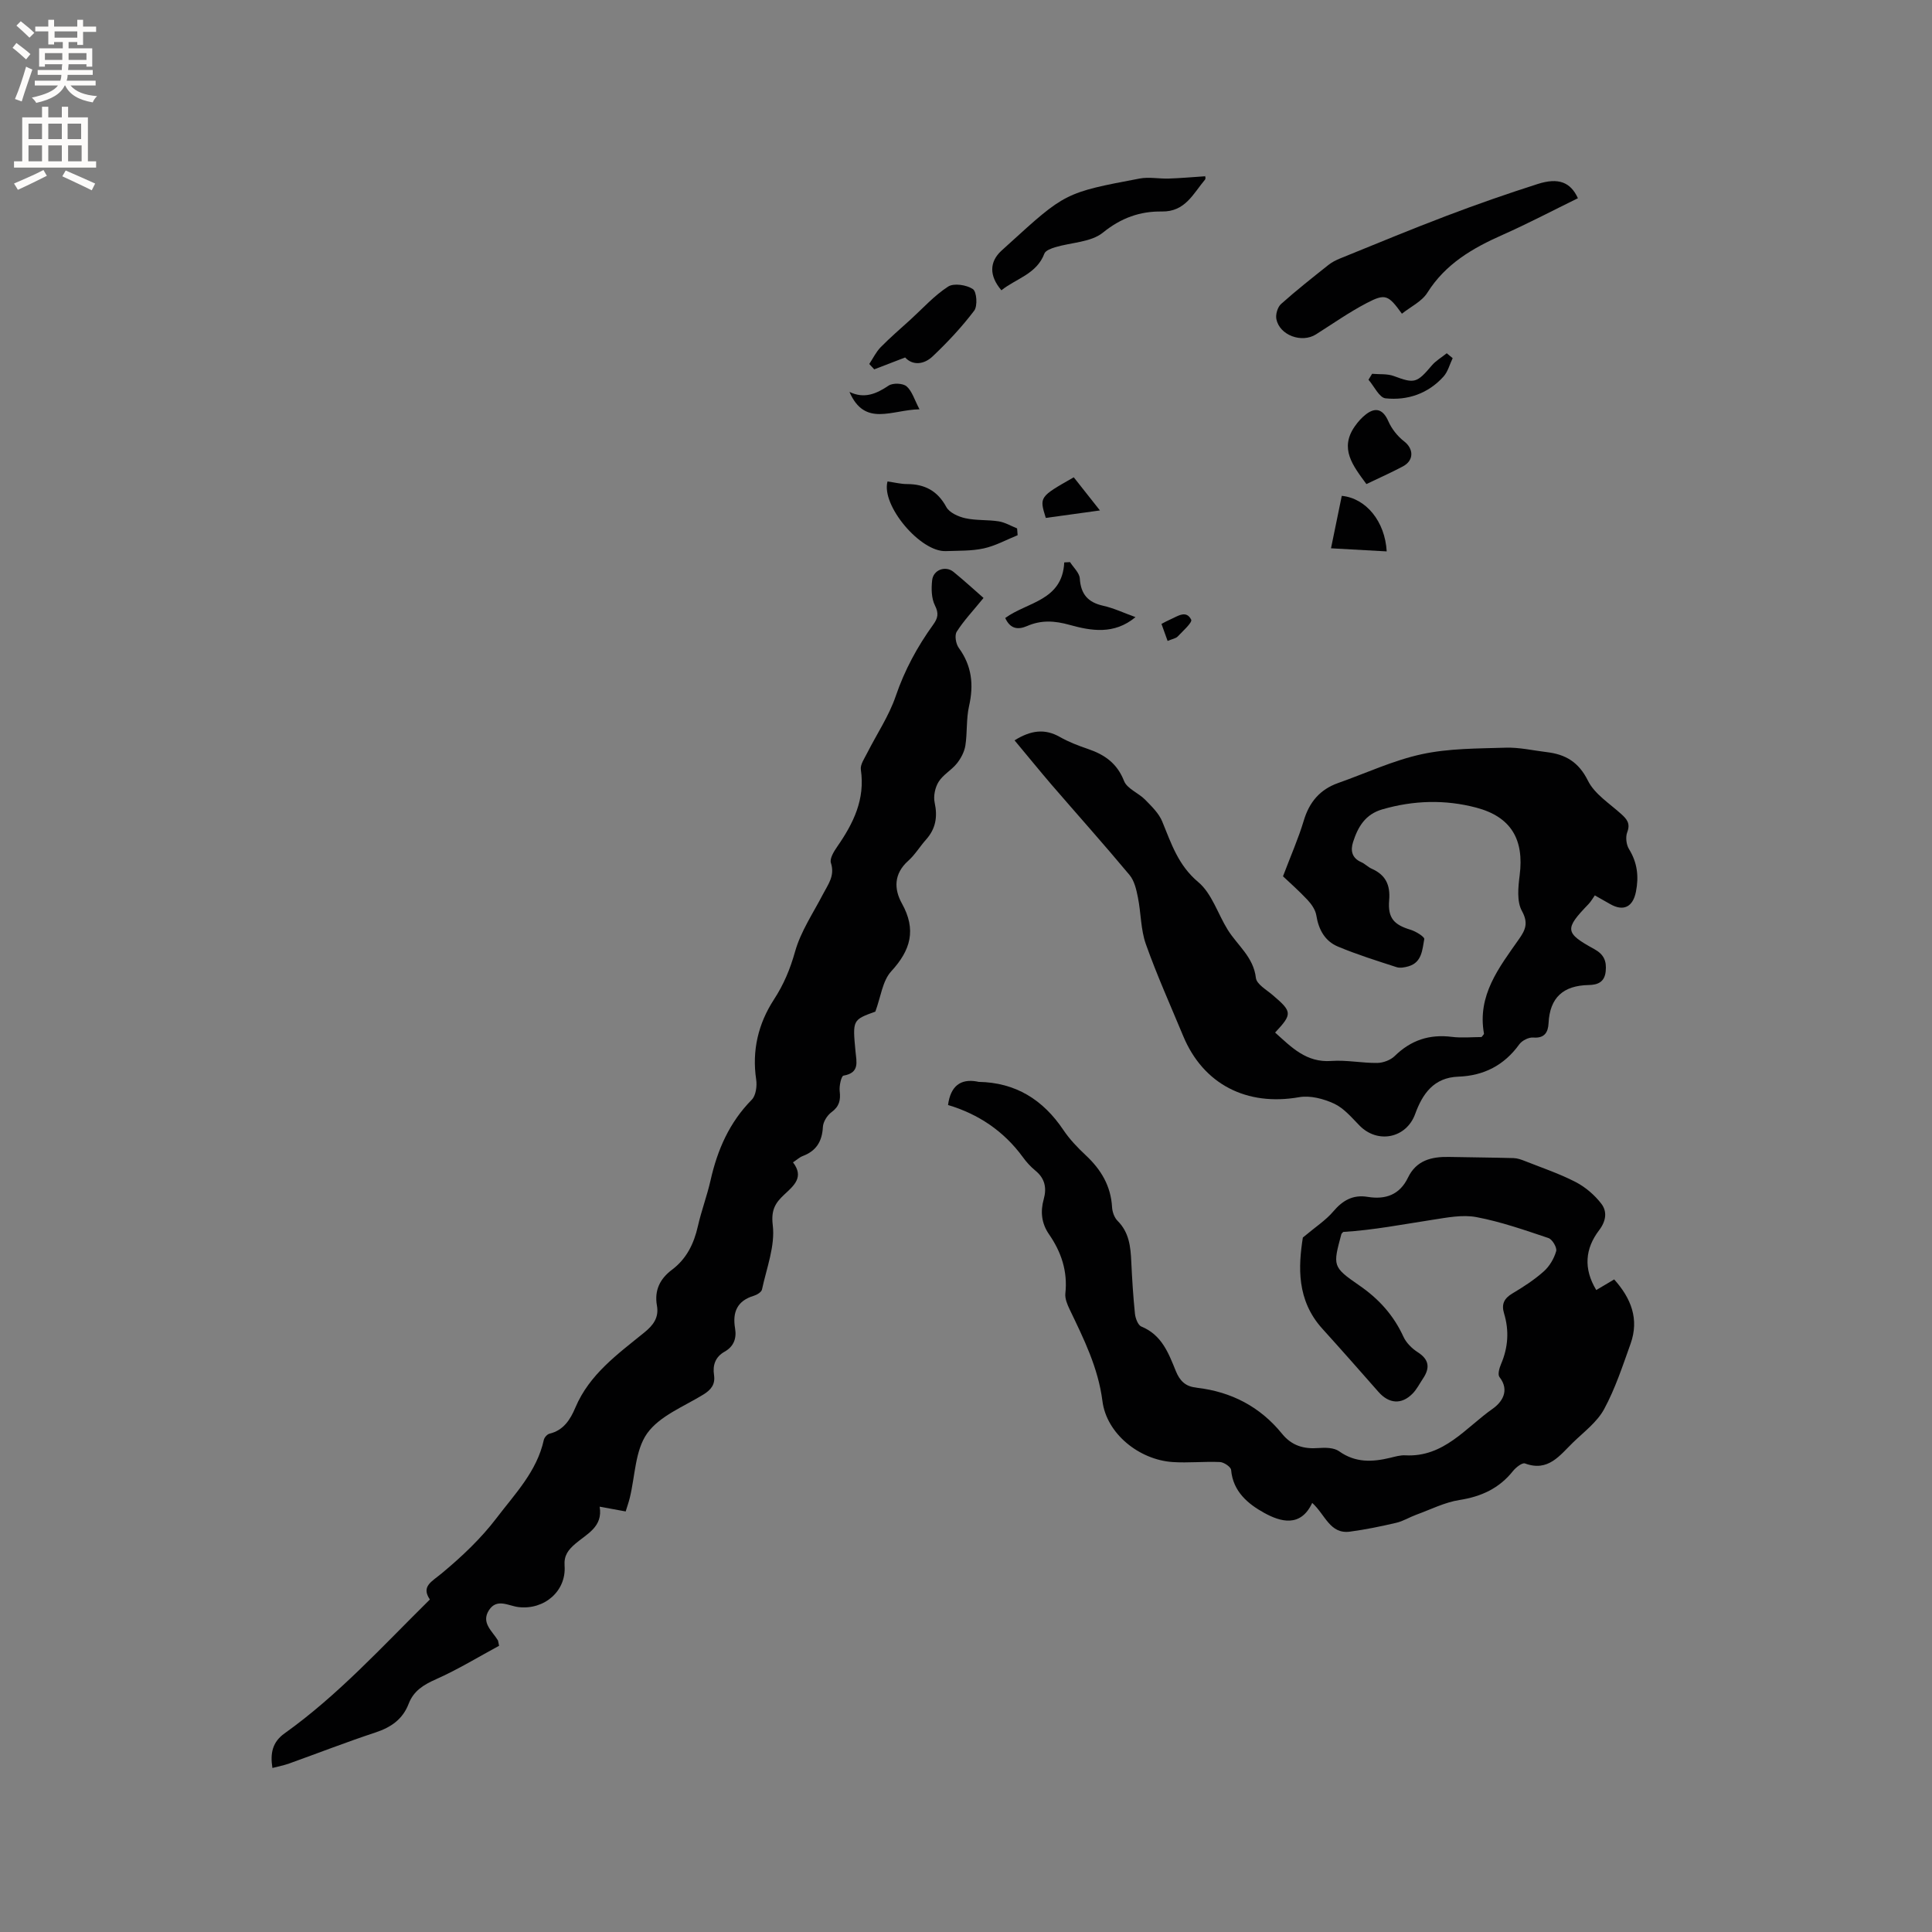
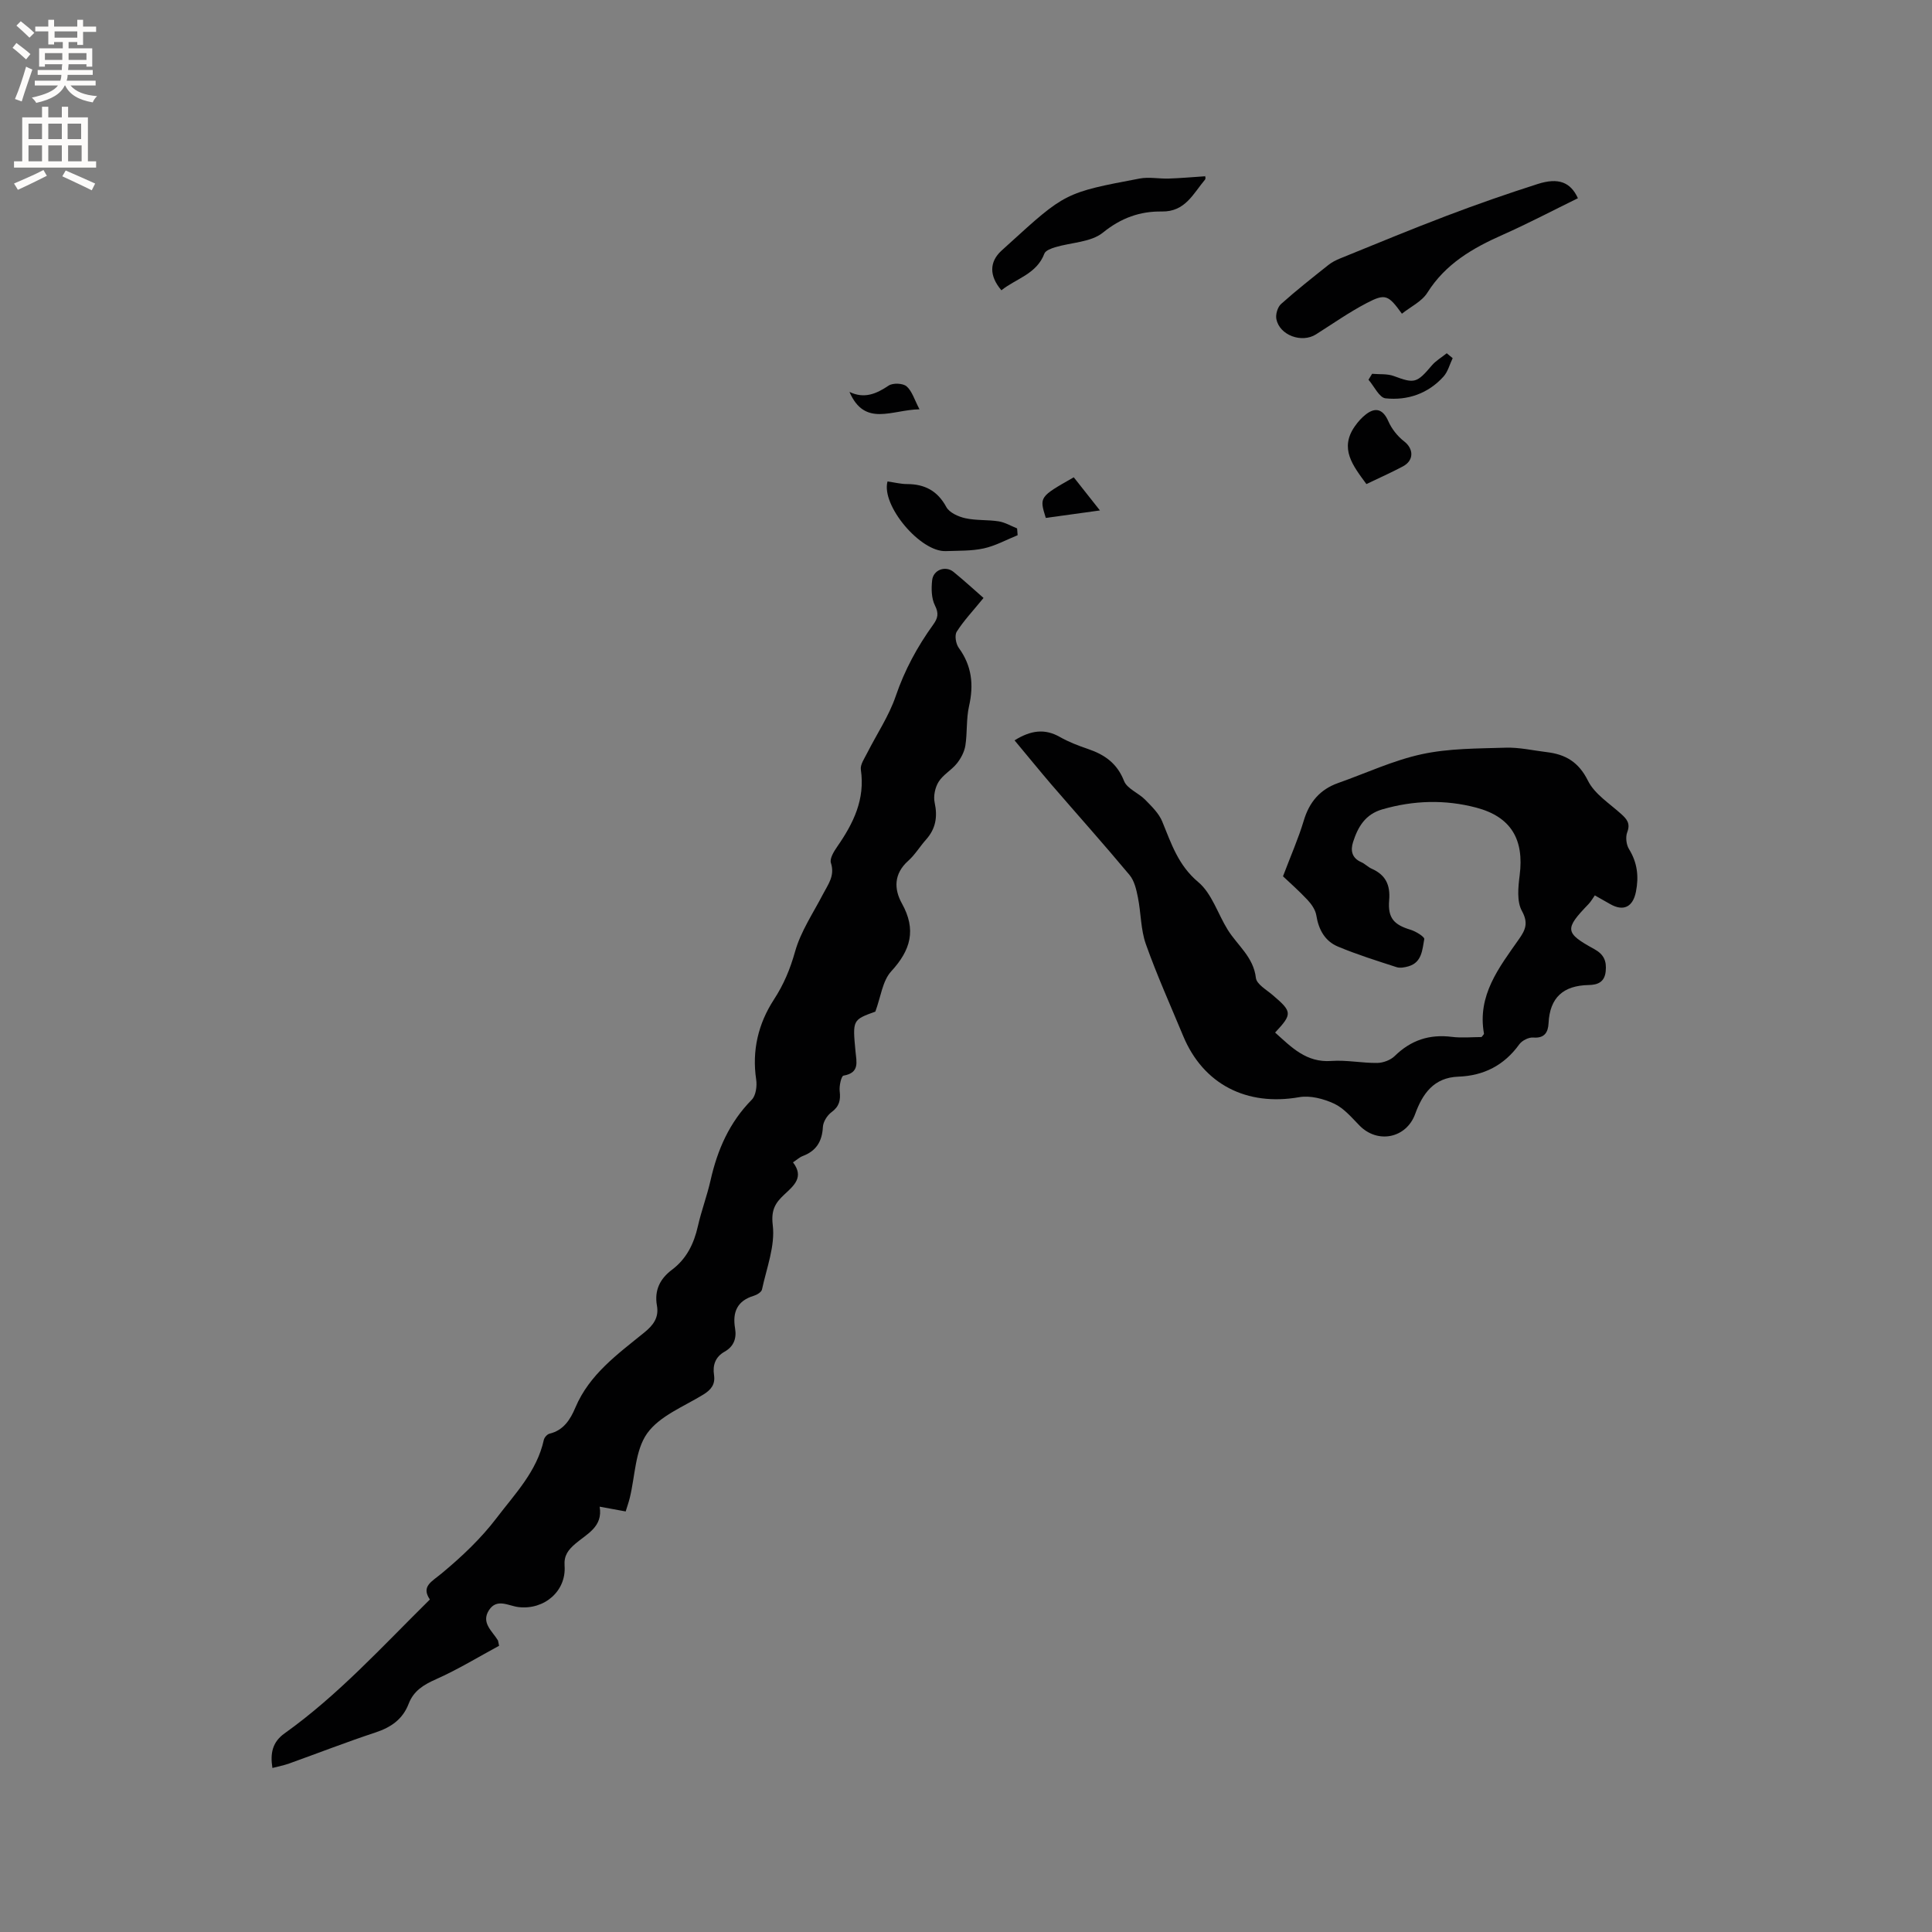
<svg xmlns="http://www.w3.org/2000/svg" enable-background="new 0 0 400 400" viewBox="0 0 400 400">
  <rect x="0" y="0" width="400" height="400" fill="#808080" stroke="none" />
  <g fill="#010102">
    <path d="m103.33 340.74c-4.19 2.26-8.49 4.9-13.06 6.93-2.57 1.14-4.63 2.4-5.65 5.05-1.23 3.22-3.63 4.89-6.85 5.96-6.03 1.99-11.95 4.3-17.92 6.44-1.07.38-2.21.6-3.45.92-.49-3.06.01-5.37 2.51-7.16 11.11-7.92 20.26-18.02 30.09-27.72-1.85-2.73.36-3.67 2.47-5.43 4.12-3.42 8.11-7.19 11.34-11.44 3.79-4.99 8.36-9.66 9.78-16.17.11-.51.7-1.17 1.18-1.29 2.94-.7 4.33-2.98 5.36-5.42 2.91-6.88 8.74-11.04 14.23-15.5 1.88-1.52 3.1-3.1 2.65-5.61-.56-3.13.62-5.54 3.1-7.4 3.03-2.27 4.56-5.4 5.38-9.03.72-3.2 1.9-6.29 2.62-9.49 1.42-6.31 3.89-11.99 8.53-16.69.86-.87 1.12-2.83.92-4.17-.91-6.03.45-11.61 3.65-16.54 2.06-3.16 3.38-6.33 4.4-9.96 1.17-4.18 3.75-7.97 5.78-11.89 1.06-2.04 2.51-3.81 1.64-6.48-.29-.9.63-2.39 1.32-3.38 3.33-4.8 5.79-9.77 4.88-15.91-.16-1.05.74-2.32 1.29-3.42 1.99-3.94 4.52-7.68 5.93-11.81 1.84-5.4 4.48-10.26 7.77-14.82.94-1.3 1.19-2.29.36-3.94-.75-1.48-.78-3.5-.59-5.23.23-2.17 2.76-3.09 4.42-1.74 2.23 1.82 4.35 3.76 6.22 5.4-2.24 2.75-4.12 4.72-5.55 6.99-.48.75-.18 2.51.42 3.34 2.72 3.73 3.13 7.66 2.13 12.07-.6 2.64-.34 5.47-.76 8.16-.21 1.3-.92 2.65-1.75 3.69-1.11 1.39-2.86 2.33-3.78 3.8-.74 1.18-1.12 2.97-.83 4.32.64 2.95.22 5.42-1.79 7.67-1.27 1.42-2.27 3.12-3.68 4.38-2.98 2.66-2.99 5.81-1.3 8.85 3 5.41 1.84 9.62-2.22 14.03-1.82 1.98-2.16 5.32-3.29 8.34-4.7 1.71-4.73 1.71-4.11 8.21.21 2.23.9 4.47-2.49 5.05-.45.08-.91 2.14-.78 3.21.22 1.86-.08 3.17-1.69 4.35-.9.66-1.74 2-1.79 3.08-.16 2.98-1.37 4.94-4.16 6-.67.25-1.23.79-2.03 1.31 2.33 3.04.23 4.78-1.76 6.63-1.82 1.7-2.82 3.12-2.43 6.36.53 4.3-1.28 8.9-2.23 13.34-.11.53-1.02 1.09-1.67 1.29-3.48 1.04-4.47 3.41-3.9 6.76.34 2.05-.25 3.74-2.17 4.82-1.9 1.07-2.5 2.76-2.19 4.83.29 1.94-.59 3.05-2.23 4.06-4.04 2.48-9.03 4.41-11.61 8.02-2.51 3.52-2.49 8.84-3.6 13.36-.22.9-.54 1.79-.85 2.81-1.79-.33-3.44-.63-5.39-.99.72 4.21-2.68 5.64-5.06 7.7-1.44 1.25-2.35 2.39-2.2 4.52.39 5.26-4.2 9.2-9.54 8.57-2.06-.24-4.48-1.9-6.12.65-1.66 2.59.66 4.28 1.83 6.2.06.05.06.17.27 1.16z" />
-     <path d="m269.74 256.22c2.64-2.22 4.75-3.57 6.3-5.4 1.96-2.31 4.09-3.52 7.13-3.02 3.69.6 6.62-.42 8.34-3.99 1.73-3.59 4.89-4.35 8.48-4.28 4.45.09 8.9.12 13.35.24.81.02 1.63.31 2.4.62 3.52 1.39 7.14 2.61 10.49 4.34 2.02 1.05 3.92 2.68 5.31 4.49 1.24 1.62 1 3.57-.47 5.5-2.87 3.77-3.28 7.91-.58 12.37 1.21-.72 2.34-1.39 3.71-2.2 3.49 3.9 5.22 8.2 3.39 13.33-1.64 4.58-3.17 9.27-5.47 13.52-1.45 2.68-4.16 4.7-6.42 6.89-2.75 2.66-5.14 6.16-9.97 4.36-.57-.21-1.88.82-2.48 1.57-2.87 3.6-6.56 5.29-11.08 6-3.08.48-6 1.98-8.98 3.06-1.39.51-2.69 1.33-4.11 1.66-3.17.74-6.36 1.4-9.58 1.83-4.16.56-5.1-3.49-7.82-5.95-2.39 5.13-6.56 3.94-9.97 2.05-3.28-1.81-6.44-4.39-6.82-8.87-.05-.63-1.48-1.6-2.3-1.64-3.27-.15-6.57.22-9.83 0-6.91-.48-13.65-5.86-14.51-12.61-.89-6.95-3.87-12.9-6.79-18.99-.49-1.02-1-2.24-.89-3.3.5-4.57-.83-8.57-3.38-12.25-1.56-2.26-1.82-4.69-1.1-7.26.66-2.36.24-4.33-1.74-5.94-.98-.8-1.85-1.77-2.59-2.79-3.94-5.39-9.21-8.91-15.48-10.78.52-3.92 2.59-5.49 6.02-4.86.1.02.21.07.31.07 7.68.13 13.35 3.7 17.57 9.99 1.29 1.92 2.94 3.64 4.64 5.23 3.14 2.94 5.17 6.32 5.42 10.71.05.98.47 2.17 1.14 2.84 2.4 2.39 2.7 5.36 2.84 8.47.17 3.59.39 7.19.76 10.77.1.95.63 2.37 1.33 2.65 4.22 1.72 5.63 5.5 7.13 9.21.79 1.95 1.95 3.17 4.07 3.4.11.01.21.04.31.06 7.14.84 13.07 3.93 17.61 9.52 2 2.47 4.49 3.2 7.55 2.96 1.42-.11 3.21-.09 4.27.67 3.38 2.41 6.88 2.24 10.59 1.35 1.03-.25 2.1-.57 3.13-.51 7.97.43 12.48-5.72 18.07-9.64 1.84-1.29 3.64-3.71 1.41-6.57-.4-.51-.03-1.86.32-2.67 1.48-3.45 1.71-6.94.63-10.5-.59-1.94.02-3.12 1.75-4.15 2.27-1.35 4.52-2.81 6.48-4.56 1.19-1.06 2.12-2.65 2.56-4.18.21-.72-.79-2.44-1.59-2.71-4.91-1.65-9.85-3.38-14.92-4.34-2.91-.55-6.11.1-9.12.56-6.13.94-12.21 2.13-18.46 2.51-.13.16-.34.29-.39.48-1.74 6.51-1.89 6.73 3.68 10.57 4.08 2.8 7.13 6.18 9.18 10.65.58 1.27 1.77 2.44 2.97 3.21 2.42 1.55 2.52 3.3 1.06 5.47-.7 1.05-1.28 2.22-2.15 3.1-2.29 2.32-4.88 2.1-7.05-.36-3.85-4.38-7.7-8.75-11.61-13.07-5.39-5.94-4.98-12.92-4.05-18.89z" />
    <path d="m210.05 153.28c3.39-2.1 6.27-2.47 9.38-.7 1.83 1.04 3.84 1.81 5.84 2.49 3.44 1.17 6.02 2.97 7.45 6.62.63 1.61 3 2.48 4.37 3.88 1.34 1.37 2.84 2.81 3.54 4.52 1.88 4.57 3.3 9.06 7.47 12.55 2.8 2.35 4.03 6.55 6.08 9.85 2.03 3.26 5.35 5.65 5.84 9.98.15 1.3 2.18 2.44 3.45 3.53 4.08 3.47 4.14 3.91.53 7.78 3.36 3.01 6.42 6.26 11.64 5.88 3.14-.23 6.34.45 9.51.41 1.23-.02 2.76-.59 3.63-1.45 3.34-3.27 7.18-4.53 11.8-3.95 2.07.26 4.2.04 6.16.04.28-.38.52-.57.5-.71-1.42-7.93 3.11-13.67 7.23-19.54 1.31-1.87 2.03-3.31.63-5.85-1.09-1.96-.78-4.94-.47-7.39.95-7.4-1.76-12.1-8.99-14.01-6.45-1.7-12.97-1.52-19.45.36-3.53 1.02-5.04 3.63-6.04 6.73-.57 1.75-.3 3.33 1.68 4.2.77.33 1.38 1.01 2.15 1.35 2.89 1.28 3.9 3.35 3.63 6.54-.31 3.72 1.03 5.08 4.44 6.11 1.09.33 2.91 1.46 2.83 1.93-.41 2.16-.46 4.81-3.25 5.63-.79.23-1.77.42-2.51.17-4.07-1.32-8.17-2.6-12.11-4.25-2.69-1.12-4.01-3.51-4.48-6.46-.18-1.14-.99-2.31-1.81-3.19-1.8-1.92-3.78-3.66-5.09-4.9 1.62-4.29 3.19-7.83 4.29-11.5 1.15-3.86 3.35-6.48 7.14-7.82 5.76-2.03 11.38-4.68 17.3-5.96 5.63-1.22 11.56-1.17 17.37-1.35 2.83-.09 5.68.58 8.51.92 3.89.46 6.61 2.05 8.53 5.92 1.37 2.76 4.46 4.7 6.88 6.89 1.2 1.08 1.94 1.97 1.25 3.78-.38.99-.2 2.57.37 3.49 1.73 2.81 2.06 5.68 1.43 8.84-.63 3.15-2.58 4.13-5.37 2.52-.9-.52-1.81-1.03-3.14-1.78-.43.61-.8 1.28-1.31 1.81-4.98 5.16-4.92 5.95 1.18 9.3 1.97 1.08 2.61 2.43 2.38 4.63-.24 2.32-1.78 2.78-3.51 2.82-5.25.1-8.06 2.56-8.32 7.92-.09 1.8-.79 3.15-3.16 2.95-.94-.08-2.33.62-2.9 1.41-3.13 4.35-7.36 6.5-12.61 6.69-5.11.18-7.43 3.57-8.95 7.74-1.82 5-7.75 6.24-11.53 2.37-1.62-1.66-3.23-3.58-5.24-4.52-2.18-1.01-4.95-1.74-7.24-1.34-10.85 1.91-19.85-2.65-24.01-12.66-2.63-6.33-5.45-12.6-7.74-19.05-1.07-3.03-.99-6.45-1.64-9.66-.32-1.61-.73-3.43-1.73-4.63-5.28-6.33-10.78-12.48-16.17-18.72-2.53-2.96-4.99-5.99-7.64-9.16z" />
    <path d="m326.69 41.04c-5.19 2.54-10.32 5.24-15.61 7.59-6.19 2.74-11.8 5.99-15.56 11.97-1.15 1.83-3.47 2.91-5.27 4.35-2.82-3.9-3.42-4.23-7.3-2.2-3.64 1.9-7.03 4.29-10.51 6.49-2.92 1.84-7.5.19-8.18-3.16-.2-.97.25-2.5.97-3.14 3.15-2.82 6.48-5.44 9.8-8.08.73-.58 1.6-1.02 2.47-1.37 7.34-2.98 14.66-6.02 22.06-8.83 6.21-2.36 12.49-4.55 18.82-6.57 4.29-1.37 6.79-.37 8.31 2.95z" />
    <path d="m207.33 60.1c-2.55-2.99-2.5-5.87-.02-8.17.47-.43.94-.85 1.41-1.28 11.79-10.73 11.78-10.77 27.25-13.69 1.93-.36 3.99.07 5.99.01 2.4-.08 4.8-.29 7.49-.47-.04-.36.28.41.03.7-2.45 2.89-4.07 6.67-8.95 6.59-4.47-.07-8.41 1.31-12.17 4.36-2.47 2.01-6.54 2.03-9.87 3.03-.83.25-2.02.68-2.26 1.32-1.61 4.27-5.87 5.16-8.9 7.6z" />
    <path d="m183.75 99.68c1.54.22 2.79.54 4.04.54 3.67.01 6.31 1.39 8.14 4.76.63 1.16 2.48 1.99 3.92 2.31 2.24.5 4.63.29 6.92.65 1.31.21 2.54.95 3.81 1.46.04.47.07.94.11 1.41-2.33.94-4.59 2.2-7.01 2.73-2.54.56-5.24.46-7.87.56-5.25.21-13.41-9.46-12.06-14.42z" />
-     <path d="m187.4 74.01c-2.51.97-4.45 1.71-6.4 2.46-.34-.37-.68-.74-1.03-1.11.78-1.17 1.4-2.48 2.36-3.47 1.97-2.01 4.12-3.85 6.21-5.75 2.55-2.33 4.91-4.97 7.77-6.81 1.18-.76 3.82-.35 5.12.53.8.54 1 3.51.26 4.47-2.56 3.38-5.5 6.52-8.58 9.44-1.79 1.71-4.14 1.96-5.71.24z" />
-     <path d="m221.54 116.38c.71 1.12 1.94 2.21 2.02 3.38.21 3.24 1.66 4.94 4.82 5.65 2.21.49 4.32 1.5 6.71 2.36-4.42 3.69-9.21 2.83-13.58 1.62-3.18-.89-5.92-1.05-8.85.22-1.9.82-3.49.63-4.54-1.66 4.52-3.32 11.84-3.55 12.22-11.51.4-.02.8-.04 1.2-.06z" />
    <path d="m282.9 100.22c-2.82-3.84-5.63-7.35-2.39-11.97.65-.93 1.45-1.83 2.35-2.51 2.08-1.57 3.56-.86 4.58 1.47.69 1.58 1.9 3.11 3.26 4.16 1.99 1.53 2.1 3.94-.24 5.19-2.41 1.28-4.93 2.4-7.56 3.66z" />
-     <path d="m287.1 114.16c-3.78-.21-7.53-.42-11.53-.64.77-3.75 1.5-7.32 2.23-10.86 5.04.49 8.96 5.32 9.3 11.5z" />
    <path d="m284.08 77.39c1.51.14 3.14-.04 4.51.47 4.24 1.58 4.74 1.48 7.83-2.17.85-1.01 2.07-1.71 3.11-2.55.41.34.82.67 1.23 1.01-.62 1.29-.98 2.8-1.9 3.82-3.18 3.52-7.43 4.98-12 4.5-1.3-.14-2.36-2.51-3.53-3.85.25-.42.5-.82.75-1.23z" />
    <path d="m216.52 107.23c-1.35-4.35-1.35-4.35 5.79-8.41 1.55 1.96 3.17 4 5.42 6.86-4.42.61-7.73 1.07-11.21 1.55z" />
    <path d="m190.37 84.74c-5.79.11-11.31 3.72-14.5-3.6 3.11 1.49 5.58.39 8.12-1.31.87-.58 2.95-.5 3.71.16 1.14.99 1.62 2.76 2.67 4.75z" />
-     <path d="m241.74 132.7c-.48-1.33-.85-2.38-1.27-3.53.72-.37 1.26-.68 1.83-.92 1.49-.64 3.28-2.03 4.32.04.29.57-1.73 2.37-2.8 3.5-.39.4-1.12.5-2.08.91z" />
  </g>
  <path d="m2.6 9.9.8-1c.9.7 1.9 1.4 2.9 2.3l-.9 1.1c-1.1-1-2-1.8-2.8-2.4zm.5 10.6c.9-2.1 1.6-4.3 2.3-6.7.4.2.8.4 1.3.6-.7 2.1-1.5 4.3-2.2 6.6zm.3-15.2.9-.9c1 .8 2 1.6 2.8 2.4l-1 1c-.9-.9-1.8-1.7-2.7-2.5zm12.6-1.2h1.2v1.4h2.7v1.1h-2.7v2.7h-1.2v-.6h-1.8v1.3h4.9v3.8h-1.2v-.5h-3.7c0 .4-.1.9-.1 1.2h5.1v1h-5.2c0 .5-.1.9-.2 1.2h6v1h-5.2c1.1 1.3 2.9 2 5.5 2.2-.4.4-.7.8-.9 1.3-2.9-.5-4.8-1.6-5.7-3.5h-.1c-.8 1.7-2.7 2.9-5.9 3.6-.2-.4-.6-.8-.9-1.1 2.8-.6 4.6-1.4 5.4-2.5h-4.8v-1h5.3c.1-.3.2-.7.2-1.2h-4.9v-1h5c0-.4 0-.8.1-1.2h-3.6v.5h-1.2v-3.8h4.9v-1.3h-1.8v.5h-1.2v-2.7h-2.7v-1h2.7v-1.4h1.2v1.4h4.8zm-6.7 8.3h3.6c0-.4 0-.9 0-1.4h-3.6zm1.9-4.6h4.8v-1.3h-4.7v1.3zm6.7 3.2h-3.7v1.4h3.7z" fill="#fcfbfa" />
  <path d="m8.7 22.1h1.3v2.2h2.8v-2.2h1.3v2.2h4.1v9.1h1.7v1.3h-17v-1.3h1.7v-9.1h4.1zm.3 13.1.7 1.2c-1.8.9-3.8 1.9-6 2.9-.2-.4-.5-.8-.8-1.3 2.3-1 4.4-1.9 6.1-2.8zm-3.1-6.4h2.8v-3.2h-2.8zm0 4.6h2.8v-3.3h-2.8zm4.1-4.6h2.8v-3.2h-2.8zm0 4.6h2.8v-3.3h-2.8zm3.6 1.9c2.1.9 4.1 1.8 6.1 2.7l-.7 1.4c-2.2-1.1-4.2-2-6.1-2.9zm3.2-9.7h-2.8v3.2h2.8zm-2.7 7.8h2.8v-3.3h-2.8z" fill="#fcfbfa" />
</svg>